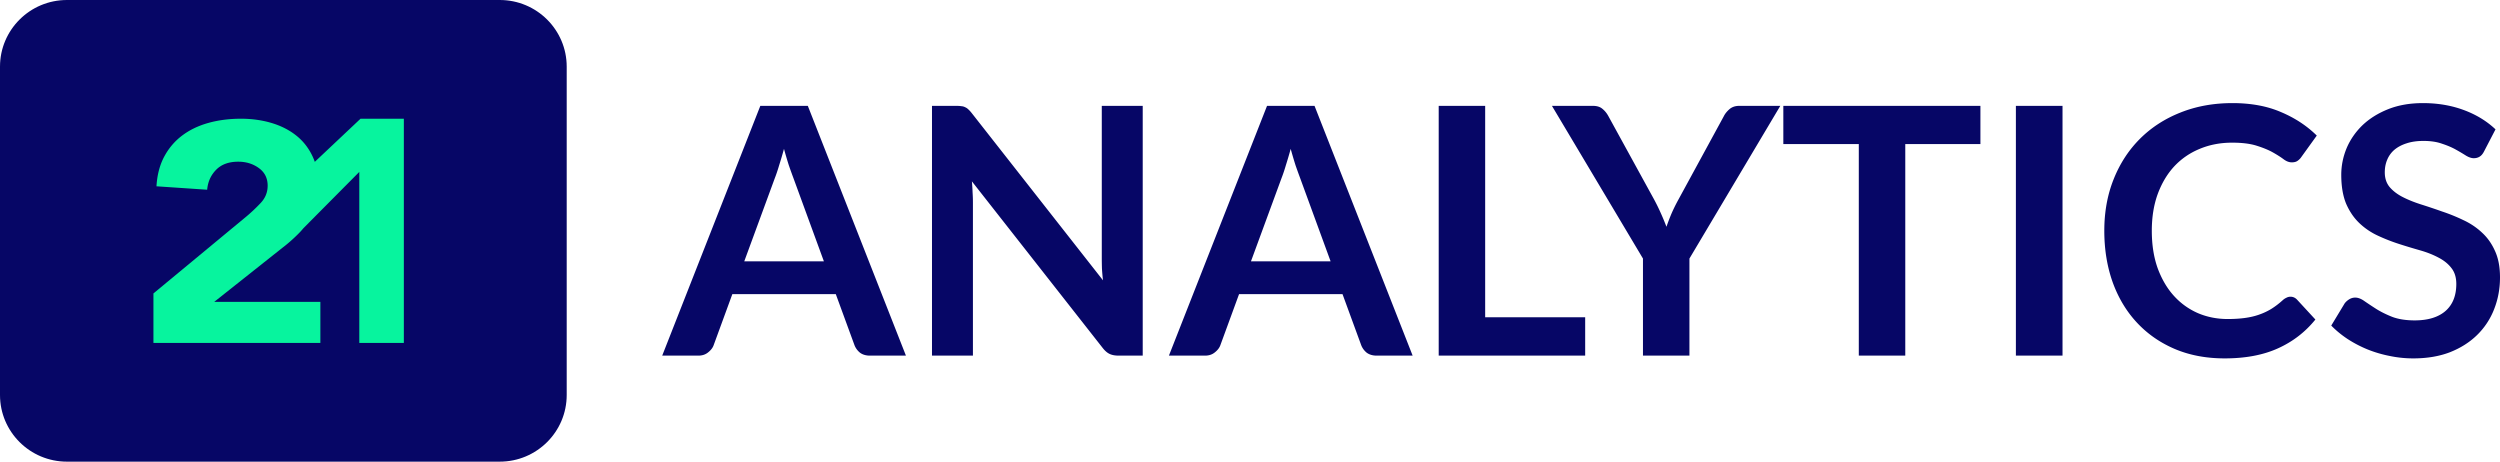
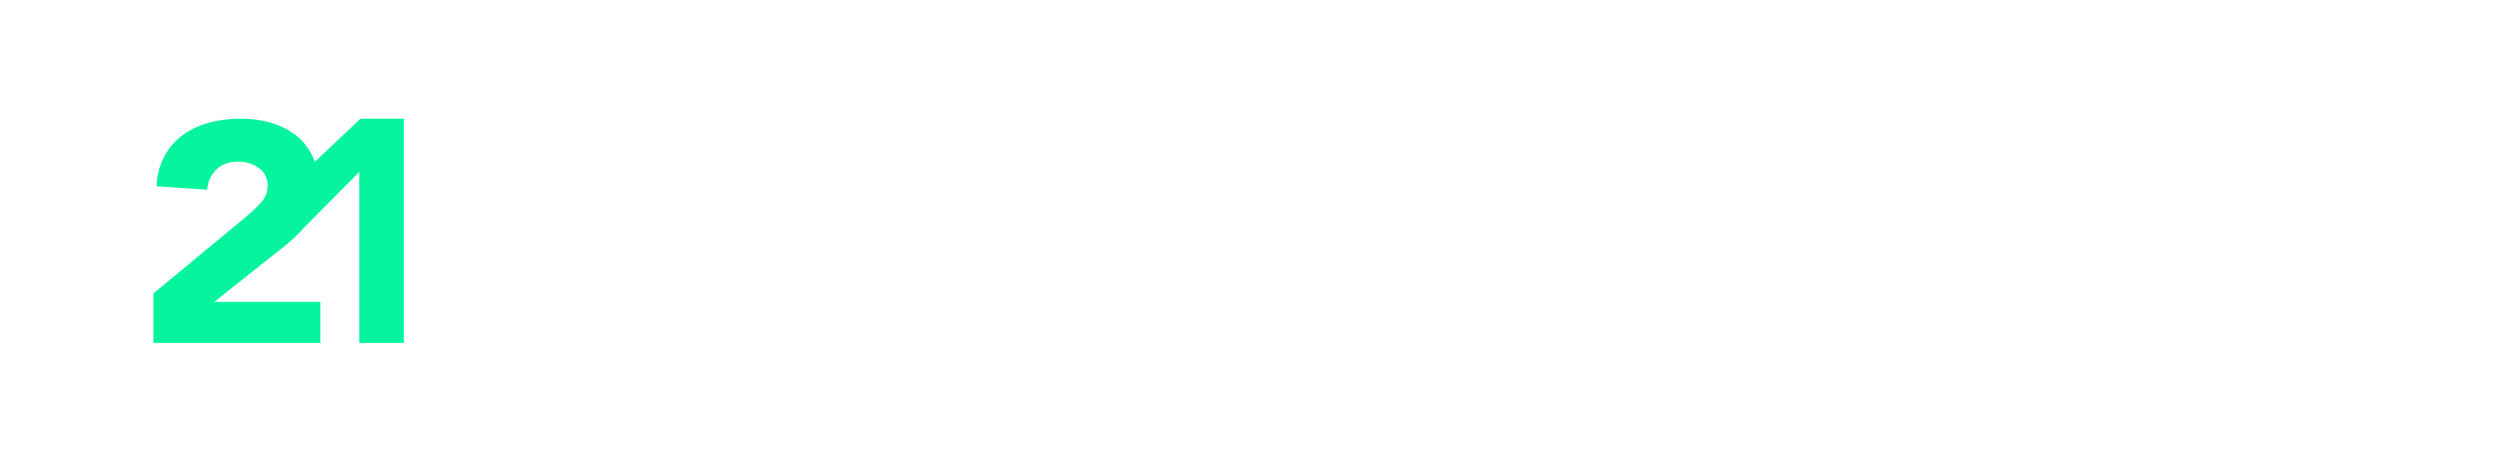
<svg xmlns="http://www.w3.org/2000/svg" width="1440" height="266" fill="none">
-   <path fill-rule="evenodd" clip-rule="evenodd" d="M521.816 204.843h-20.695c-2.321 0-4.244-.564-5.77-1.692-1.459-1.194-2.52-2.653-3.184-4.377l-10.745-29.35h-59.595l-10.745 29.35c-.531 1.525-1.592 2.918-3.184 4.178-1.525 1.261-3.416 1.891-5.671 1.891h-20.793l56.511-143.864h27.36l56.511 143.864zm-93.124-54.323h45.865l-17.51-47.855a347.352 347.352 0 01-2.686-7.462 246.284 246.284 0 01-2.786-9.451 246.284 246.284 0 01-2.786 9.451c-.862 2.919-1.724 5.472-2.587 7.661l-17.51 47.656zm122.163-89.542c1.193 0 2.188.067 2.984.2.796.066 1.493.265 2.09.596.663.266 1.293.697 1.89 1.294.597.53 1.26 1.26 1.99 2.189l75.513 96.207a127.147 127.147 0 01-.596-6.765c-.067-2.255-.1-4.344-.1-6.268V60.978h23.579v143.865h-13.829c-2.122 0-3.88-.332-5.273-.995-1.393-.664-2.753-1.857-4.079-3.582l-75.215-95.81c.199 2.123.331 4.245.398 6.368a89.06 89.06 0 01.199 5.671v88.348h-23.58V60.979h14.029zm262.827 143.865h-20.694c-2.321 0-4.245-.564-5.77-1.692-1.46-1.194-2.521-2.653-3.184-4.377l-10.745-29.35h-59.595l-10.745 29.35c-.531 1.525-1.592 2.918-3.184 4.178-1.526 1.261-3.416 1.891-5.671 1.891H673.3l56.511-143.864h27.36l56.511 143.864zm-93.123-54.323h45.865l-17.51-47.855a346.865 346.865 0 01-2.687-7.462 246.35 246.35 0 01-2.785-9.451 248.096 248.096 0 01-2.786 9.451c-.863 2.919-1.725 5.472-2.587 7.661l-17.51 47.656zm134.897 32.236h57.605v22.087h-84.368V60.979h26.763v121.777zm117.657-33.827v55.914H946.35v-55.914l-52.432-87.95h23.58c2.321 0 4.145.563 5.472 1.69 1.393 1.128 2.553 2.555 3.482 4.279l26.365 48.054a113.84 113.84 0 013.98 8.158 138.071 138.071 0 013.084 7.462c.862-2.52 1.824-5.041 2.885-7.561a100.17 100.17 0 013.98-8.059l26.166-48.054c.73-1.46 1.824-2.819 3.283-4.08 1.459-1.26 3.317-1.89 5.575-1.89h23.68l-52.337 87.951zm167.607-87.951v21.988h-43.28v121.877h-26.77V82.966h-43.47V60.979h113.52zm47.29 143.865h-26.86V60.979h26.86v143.864zm131.32-33.927c1.46 0 2.72.564 3.78 1.692l10.55 11.441c-5.84 7.23-13.03 12.768-21.59 16.615-8.49 3.847-18.7 5.771-30.64 5.771-10.68 0-20.3-1.825-28.86-5.473-8.49-3.648-15.75-8.722-21.78-15.222-6.04-6.5-10.68-14.26-13.93-23.281-3.19-9.02-4.78-18.87-4.78-29.548 0-10.812 1.79-20.695 5.37-29.649 3.59-9.02 8.63-16.78 15.13-23.28s14.26-11.542 23.28-15.123c9.08-3.648 19.1-5.472 30.04-5.472 10.68 0 20 1.724 27.96 5.173 8.03 3.383 14.89 7.893 20.6 13.531l-8.96 12.436c-.53.796-1.23 1.493-2.09 2.09-.79.597-1.92.895-3.38.895-1.53 0-3.08-.597-4.68-1.79-1.59-1.195-3.61-2.488-6.07-3.88-2.45-1.394-5.57-2.687-9.35-3.881-3.71-1.194-8.45-1.79-14.23-1.79-6.76 0-13 1.193-18.7 3.58-5.64 2.322-10.51 5.672-14.62 10.05-4.05 4.377-7.23 9.716-9.56 16.017-2.25 6.235-3.38 13.266-3.38 21.093 0 8.092 1.13 15.288 3.38 21.589 2.33 6.301 5.44 11.607 9.36 15.919 3.91 4.311 8.52 7.627 13.83 9.949 5.3 2.255 11.01 3.383 17.11 3.383 3.65 0 6.93-.199 9.85-.597 2.98-.398 5.7-1.028 8.16-1.891a36.135 36.135 0 007.06-3.283c2.25-1.393 4.48-3.084 6.67-5.074a8.152 8.152 0 012.09-1.393 4.855 4.855 0 012.38-.597zm111.52-83.771c-.73 1.459-1.6 2.487-2.59 3.084-.93.597-2.06.895-3.38.895-1.33 0-2.82-.497-4.48-1.492a114.54 114.54 0 00-5.87-3.482c-2.25-1.26-4.91-2.388-7.96-3.383-2.98-1.061-6.53-1.592-10.64-1.592-3.72 0-6.97.465-9.75 1.393-2.72.862-5.05 2.09-6.97 3.681a15.03 15.03 0 00-4.18 5.77c-.93 2.19-1.39 4.61-1.39 7.264 0 3.382.93 6.201 2.79 8.456 1.92 2.256 4.44 4.179 7.56 5.771 3.11 1.592 6.66 3.018 10.64 4.278 3.98 1.26 8.03 2.62 12.14 4.079 4.18 1.393 8.26 3.051 12.24 4.975 3.98 1.857 7.53 4.245 10.64 7.163 3.12 2.852 5.61 6.367 7.46 10.546 1.93 4.179 2.89 9.253 2.89 15.222 0 6.5-1.13 12.602-3.38 18.307a41.852 41.852 0 01-9.75 14.824c-4.25 4.178-9.45 7.495-15.62 9.949-6.17 2.388-13.24 3.582-21.19 3.582-4.58 0-9.09-.465-13.54-1.393a69.837 69.837 0 01-12.83-3.781 69.075 69.075 0 01-11.44-5.969c-3.52-2.322-6.67-4.909-9.45-7.761l7.76-12.834a9.496 9.496 0 012.58-2.288 6.486 6.486 0 013.49-.995c1.65 0 3.45.696 5.37 2.089a248.94 248.94 0 006.76 4.477c2.66 1.658 5.74 3.184 9.26 4.577 3.58 1.326 7.86 1.989 12.83 1.989 7.63 0 13.53-1.79 17.71-5.372 4.18-3.648 6.27-8.855 6.27-15.62 0-3.781-.96-6.865-2.89-9.253-1.85-2.388-4.34-4.377-7.46-5.969-3.12-1.658-6.66-3.051-10.64-4.179a351.247 351.247 0 01-12.14-3.681 104.82 104.82 0 01-12.14-4.776 39.39 39.39 0 01-10.65-7.262c-3.11-2.985-5.63-6.7-7.56-11.143-1.85-4.511-2.78-10.049-2.78-16.615 0-5.24 1.03-10.348 3.08-15.322 2.12-4.975 5.18-9.385 9.15-13.232 4.05-3.847 8.99-6.932 14.83-9.253 5.84-2.322 12.5-3.482 20-3.482 8.49 0 16.31 1.326 23.48 3.98 7.16 2.652 13.26 6.367 18.3 11.142l-6.56 12.636z" fill="#060666" />
-   <path d="M38.577 0h249.269c21.305 0 38.577 17.197 38.577 38.41v189.093c0 21.213-17.272 38.41-38.577 38.41H38.577C17.272 265.913 0 248.716 0 227.503V38.41C0 17.197 17.272 0 38.577 0z" fill="#060666" />
  <path fill-rule="evenodd" clip-rule="evenodd" d="M181.315 93.226l26.354-24.848h24.946v129.157h-25.659v-98.51l-32.183 32.43a41.755 41.755 0 01-2.304 2.578 90.912 90.912 0 01-7.202 6.637l-41.849 33.187h61.119v23.678H88.381v-28.522l53.528-44.308c2.725-2.272 5.45-4.843 8.176-7.714 2.725-2.87 4.087-6.218 4.087-10.045 0-4.305-1.687-7.684-5.061-10.135-3.374-2.452-7.331-3.678-11.873-3.678-5.45 0-9.7 1.555-12.75 4.664-3.049 3.11-4.768 6.936-5.158 11.481l-29.197-1.973c.39-6.578 1.882-12.288 4.477-17.132 2.596-4.843 6.034-8.88 10.316-12.108 4.283-3.23 9.311-5.65 15.086-7.265 5.774-1.615 12.035-2.422 18.783-2.422 6.229 0 12.068.807 17.518 2.422 5.45 1.614 10.187 4.006 14.209 7.175 4.023 3.17 7.17 7.146 9.441 11.93a32.047 32.047 0 011.352 3.32z" fill="#07F49E" />
</svg>